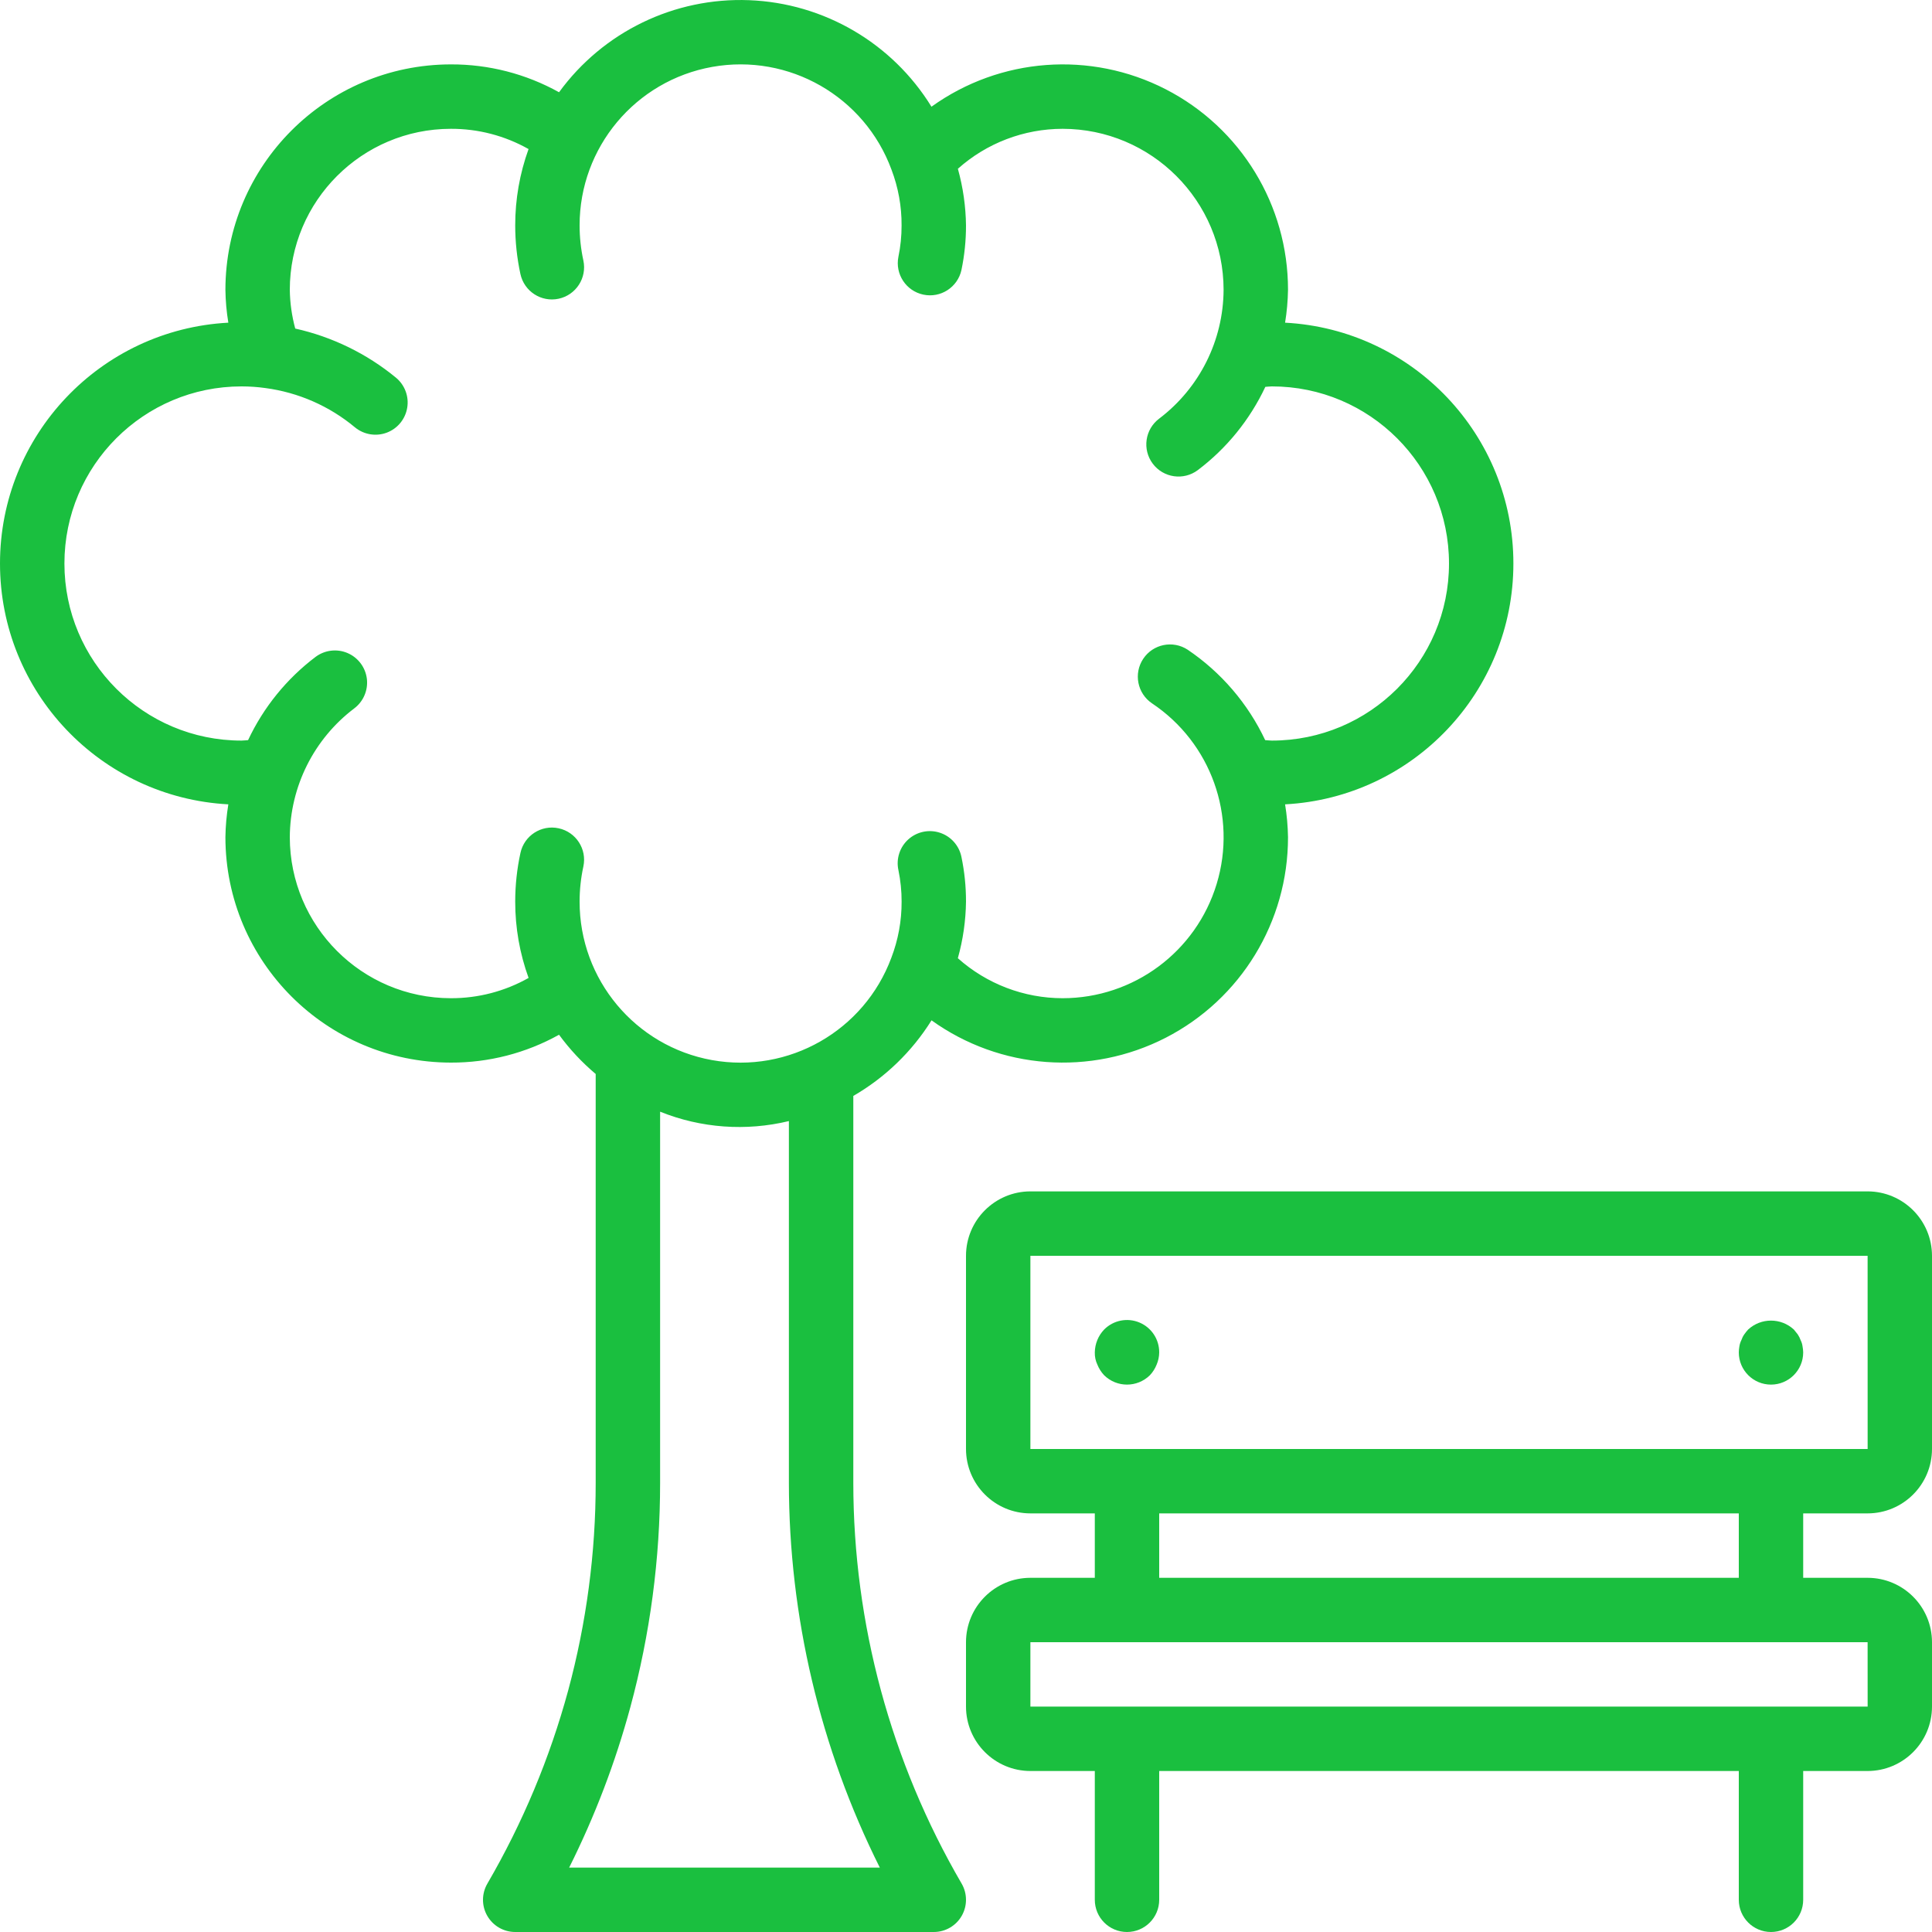
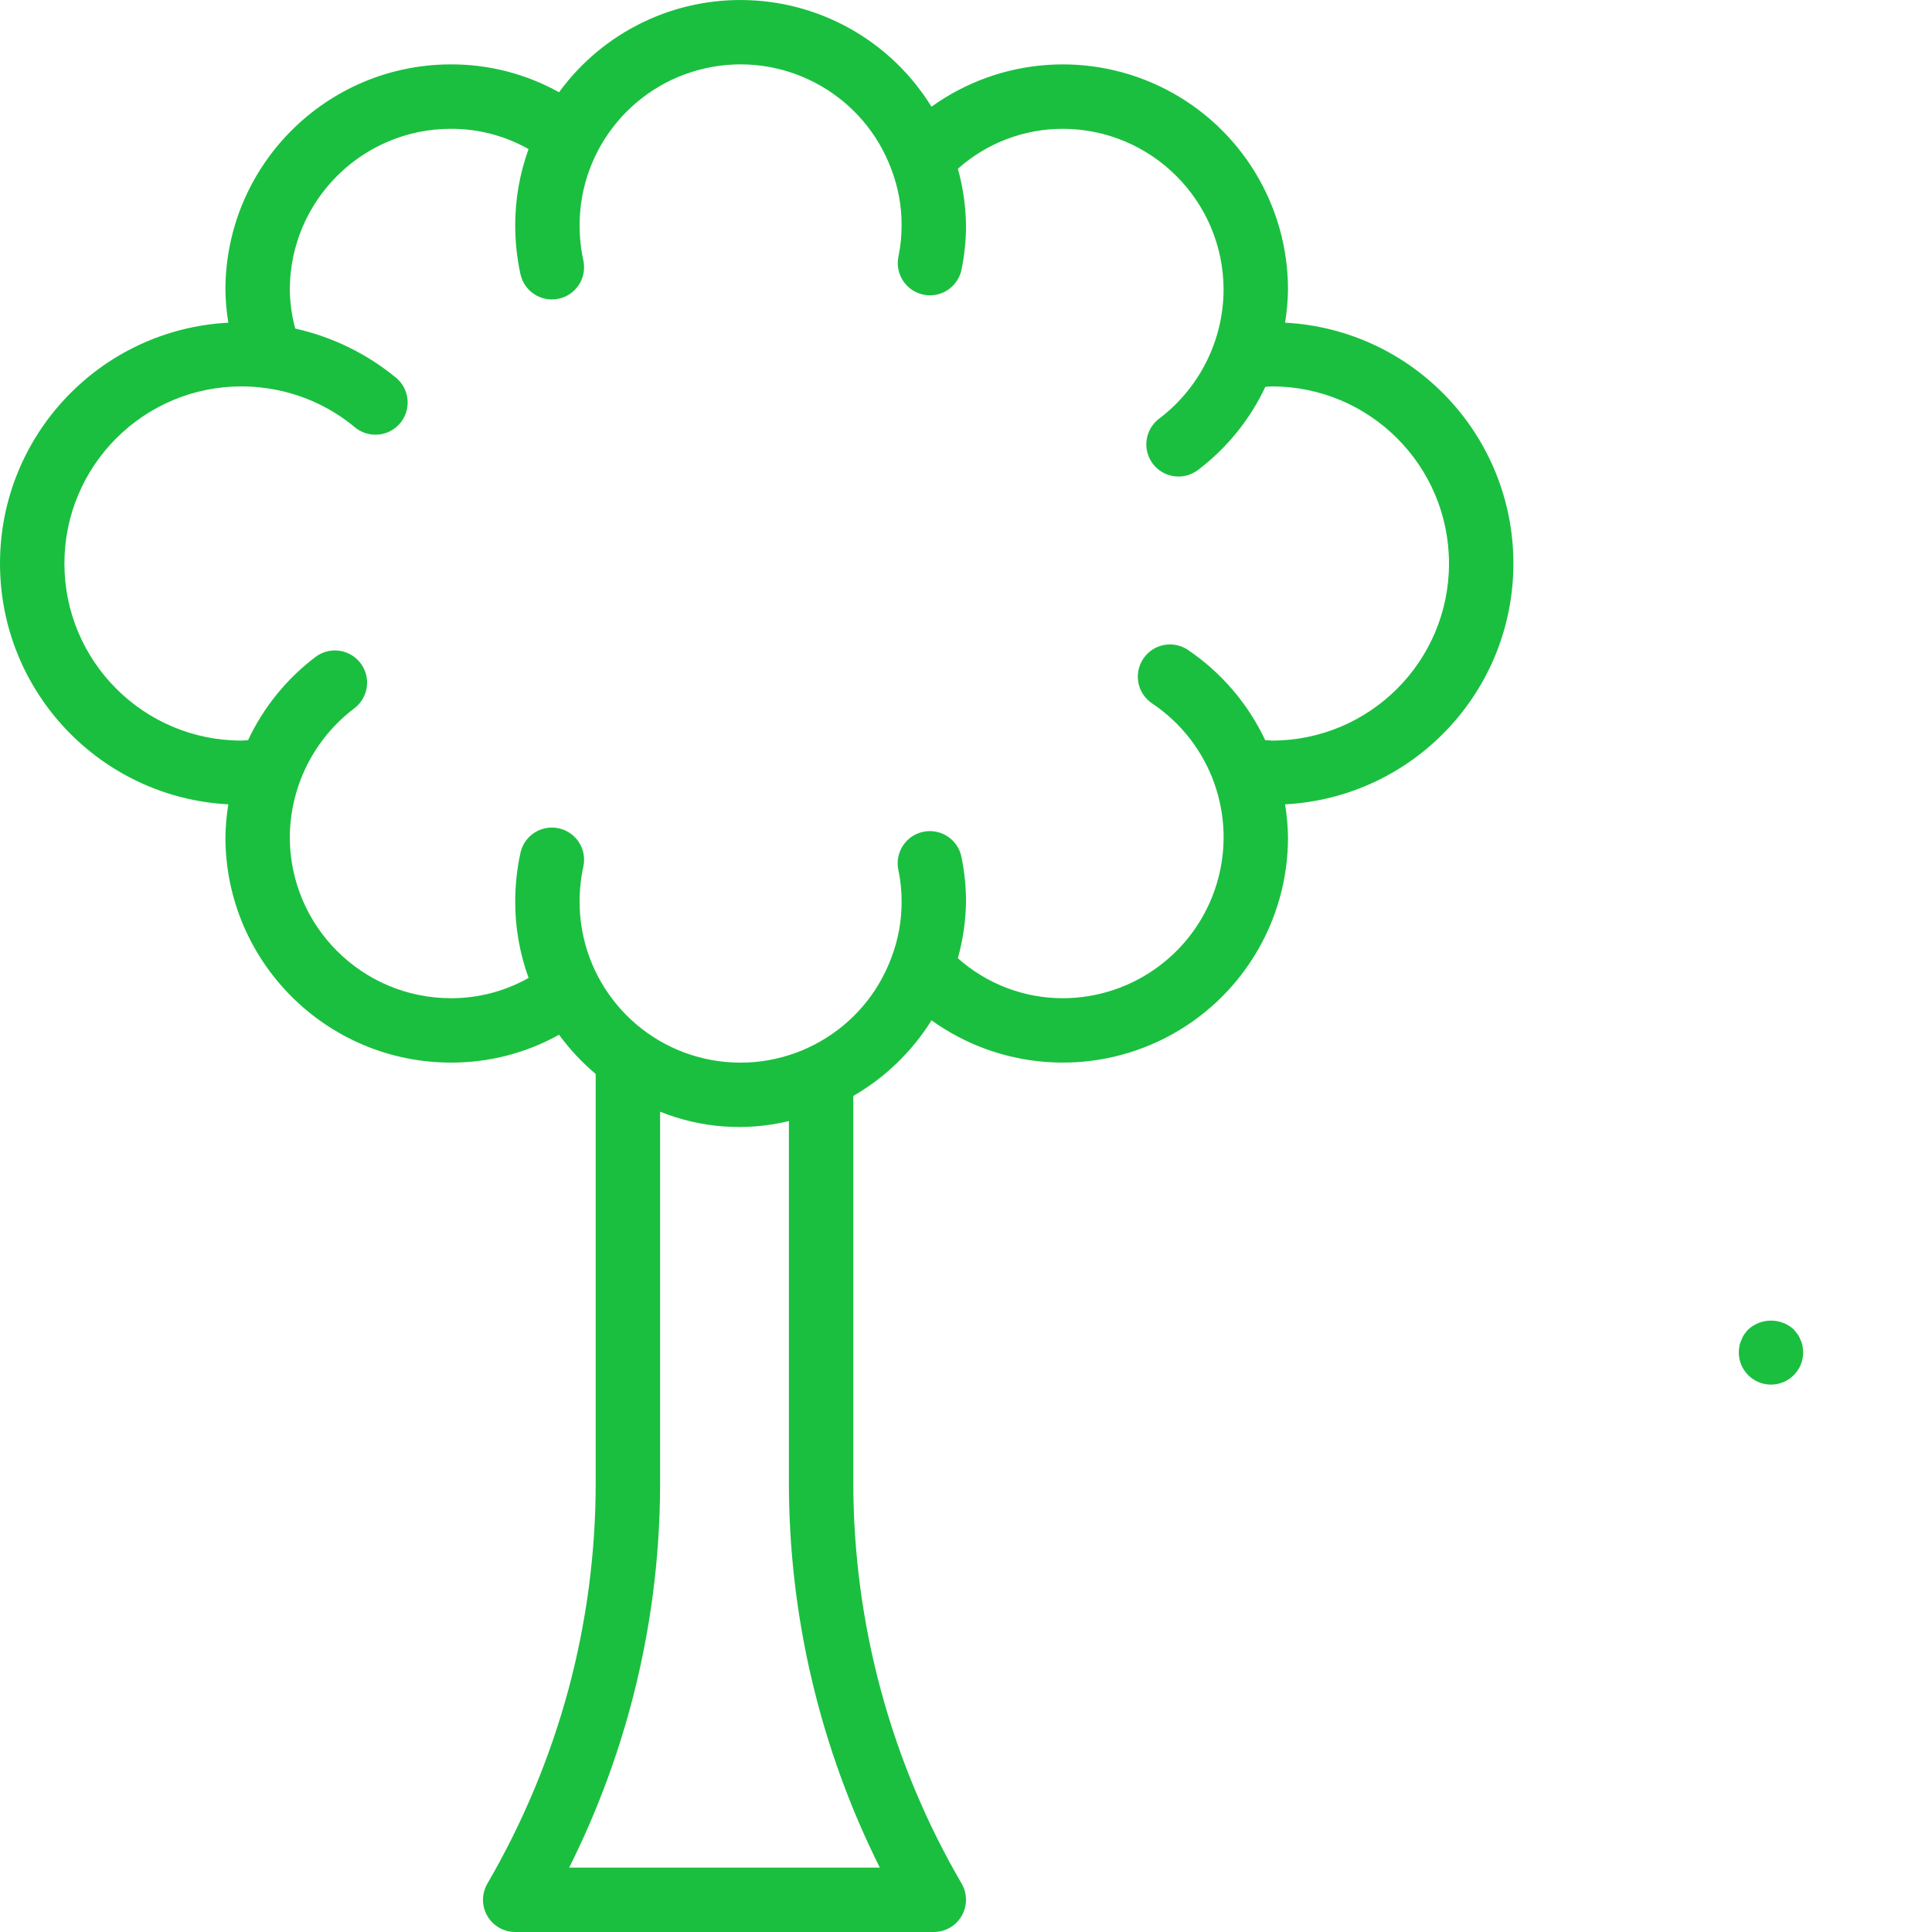
<svg xmlns="http://www.w3.org/2000/svg" width="64" height="64" viewBox="0 0 64 64" fill="none">
  <path d="M28.267 49.12V36.304C29.323 35.694 30.212 34.834 30.858 33.8C33.131 35.432 36.127 35.654 38.617 34.376C41.106 33.097 42.67 30.532 42.667 27.733C42.661 27.368 42.629 27.005 42.57 26.645C46.811 26.418 50.134 22.913 50.133 18.666C50.133 14.42 46.811 10.915 42.57 10.689C42.629 10.329 42.661 9.965 42.667 9.6C42.67 6.801 41.105 4.236 38.616 2.957C36.126 1.678 33.13 1.901 30.856 3.535C29.557 1.425 27.291 0.102 24.815 0.006C22.339 -0.09 19.978 1.053 18.519 3.056C17.423 2.446 16.188 2.128 14.933 2.133C10.812 2.138 7.472 5.478 7.467 9.6C7.472 9.965 7.504 10.329 7.564 10.689C3.323 10.915 0 14.42 0 18.667C0 22.914 3.323 26.418 7.564 26.645C7.505 27.005 7.472 27.369 7.467 27.733C7.471 31.855 10.812 35.195 14.933 35.2C16.188 35.205 17.423 34.887 18.519 34.277C18.87 34.757 19.278 35.194 19.733 35.577V49.12C19.734 51.443 19.427 53.755 18.822 55.998C18.213 58.239 17.313 60.39 16.145 62.397C15.953 62.727 15.951 63.135 16.142 63.465C16.332 63.796 16.685 64 17.067 64H30.933C31.315 64 31.668 63.796 31.858 63.465C32.048 63.134 32.047 62.726 31.855 62.396C29.507 58.366 28.269 53.785 28.267 49.12ZM19.2 29.867C19.2 29.475 19.242 29.085 19.325 28.703C19.448 28.127 19.081 27.561 18.505 27.438C17.93 27.314 17.363 27.681 17.24 28.257C17.125 28.786 17.067 29.326 17.067 29.867C17.066 30.729 17.216 31.584 17.51 32.395C16.724 32.839 15.836 33.07 14.934 33.067C11.989 33.063 9.604 30.677 9.6 27.733C9.609 26.056 10.397 24.479 11.734 23.467C12.038 23.238 12.198 22.864 12.153 22.486C12.107 22.108 11.863 21.783 11.513 21.633C11.163 21.483 10.759 21.532 10.454 21.76C9.496 22.484 8.728 23.431 8.218 24.518C8.144 24.521 8.075 24.533 8 24.533C4.76 24.533 2.134 21.907 2.134 18.667C2.134 15.427 4.76 12.8 8 12.8C8.265 12.8 8.53 12.818 8.792 12.855C9.884 13 10.912 13.451 11.758 14.156C12.052 14.398 12.453 14.466 12.81 14.333C13.167 14.2 13.426 13.886 13.489 13.51C13.553 13.135 13.41 12.754 13.117 12.511C12.148 11.714 11.005 11.157 9.78 10.884C9.667 10.465 9.606 10.034 9.6 9.6C9.603 6.656 11.989 4.27 14.933 4.267C15.835 4.263 16.723 4.494 17.509 4.938C17.216 5.749 17.066 6.604 17.067 7.467C17.067 8.008 17.125 8.547 17.239 9.076C17.363 9.652 17.929 10.019 18.505 9.896C19.081 9.773 19.448 9.206 19.325 8.63C19.242 8.248 19.2 7.858 19.2 7.467C19.198 4.883 21.05 2.671 23.593 2.216C26.136 1.762 28.639 3.196 29.532 5.62C29.756 6.21 29.87 6.836 29.866 7.467C29.867 7.816 29.832 8.164 29.761 8.506C29.646 9.08 30.014 9.639 30.587 9.76C31.16 9.881 31.723 9.517 31.849 8.945C31.95 8.459 32.001 7.963 32 7.467C31.992 6.832 31.901 6.202 31.731 5.591C32.685 4.739 33.92 4.268 35.2 4.267C38.144 4.27 40.53 6.656 40.533 9.6C40.525 11.277 39.736 12.854 38.4 13.867C37.929 14.22 37.833 14.888 38.186 15.359C38.54 15.831 39.208 15.926 39.679 15.573C40.638 14.849 41.405 13.902 41.916 12.815C41.989 12.812 42.058 12.8 42.133 12.8C45.373 12.8 48 15.427 48 18.667C48 21.907 45.373 24.533 42.133 24.533C42.057 24.533 41.986 24.521 41.911 24.518C41.34 23.307 40.453 22.272 39.344 21.523C38.854 21.201 38.196 21.335 37.871 21.823C37.546 22.311 37.675 22.969 38.16 23.298C40.115 24.602 40.986 27.032 40.304 29.28C39.623 31.529 37.55 33.067 35.2 33.067C33.92 33.066 32.685 32.594 31.73 31.742C31.901 31.131 31.992 30.501 32 29.867C32.001 29.37 31.95 28.874 31.849 28.388C31.773 28.012 31.502 27.706 31.138 27.586C30.774 27.465 30.373 27.55 30.089 27.806C29.804 28.063 29.679 28.453 29.762 28.828C29.832 29.169 29.868 29.517 29.867 29.867C29.87 30.502 29.754 31.133 29.527 31.727C28.628 34.146 26.125 35.574 23.585 35.117C21.045 34.659 19.198 32.447 19.2 29.867ZM18.854 61.867C19.704 60.168 20.383 58.389 20.88 56.556C21.536 54.132 21.868 51.631 21.867 49.12V36.826C23.222 37.372 24.713 37.48 26.133 37.137V49.12C26.135 53.545 27.166 57.909 29.145 61.867H18.854Z" fill="#1ABF3F" />
-   <path d="M61.867 50.133C63.044 50.132 63.999 49.177 64 48V41.6C63.999 40.422 63.044 39.468 61.867 39.466H34.133C32.956 39.468 32.001 40.422 32 41.6V48C32.001 49.177 32.956 50.132 34.133 50.133H36.267V52.267H34.133C32.956 52.268 32.001 53.222 32 54.4V56.533C32.001 57.711 32.956 58.665 34.133 58.667H36.267V62.933C36.267 63.523 36.744 64 37.333 64C37.922 64 38.4 63.523 38.4 62.933V58.667H57.6V62.933C57.6 63.523 58.078 64 58.667 64C59.256 64 59.733 63.523 59.733 62.933V58.667H61.867C63.044 58.665 63.999 57.711 64 56.533V54.4C63.999 53.222 63.044 52.268 61.867 52.267H59.733V50.133H61.867ZM61.867 54.4L61.868 56.533H34.133V54.4H61.867ZM38.4 52.267V50.133H57.6V52.267H38.4ZM34.133 48V41.6H61.867L61.868 48H34.133Z" fill="#1ABF3F" />
-   <path d="M37.743 43.809C37.342 43.642 36.881 43.735 36.576 44.043C36.381 44.247 36.271 44.517 36.267 44.8C36.263 44.94 36.292 45.079 36.352 45.205C36.404 45.336 36.48 45.455 36.576 45.557C36.997 45.97 37.67 45.97 38.091 45.557C38.187 45.455 38.263 45.336 38.315 45.205C38.37 45.077 38.399 44.939 38.4 44.8C38.403 44.367 38.143 43.975 37.743 43.809Z" fill="#1ABF3F" />
  <path d="M59.648 44.394C59.624 44.327 59.592 44.262 59.552 44.203C59.509 44.149 59.467 44.096 59.424 44.043C58.996 43.648 58.337 43.648 57.909 44.043C57.863 44.093 57.82 44.147 57.781 44.203C57.74 44.262 57.708 44.326 57.685 44.394C57.653 44.458 57.631 44.527 57.62 44.597C57.608 44.664 57.601 44.732 57.6 44.8C57.6 45.389 58.077 45.867 58.666 45.867C59.255 45.867 59.733 45.389 59.733 44.8C59.731 44.732 59.724 44.664 59.711 44.597C59.702 44.526 59.68 44.458 59.648 44.394Z" fill="#1ABF3F" />
</svg>